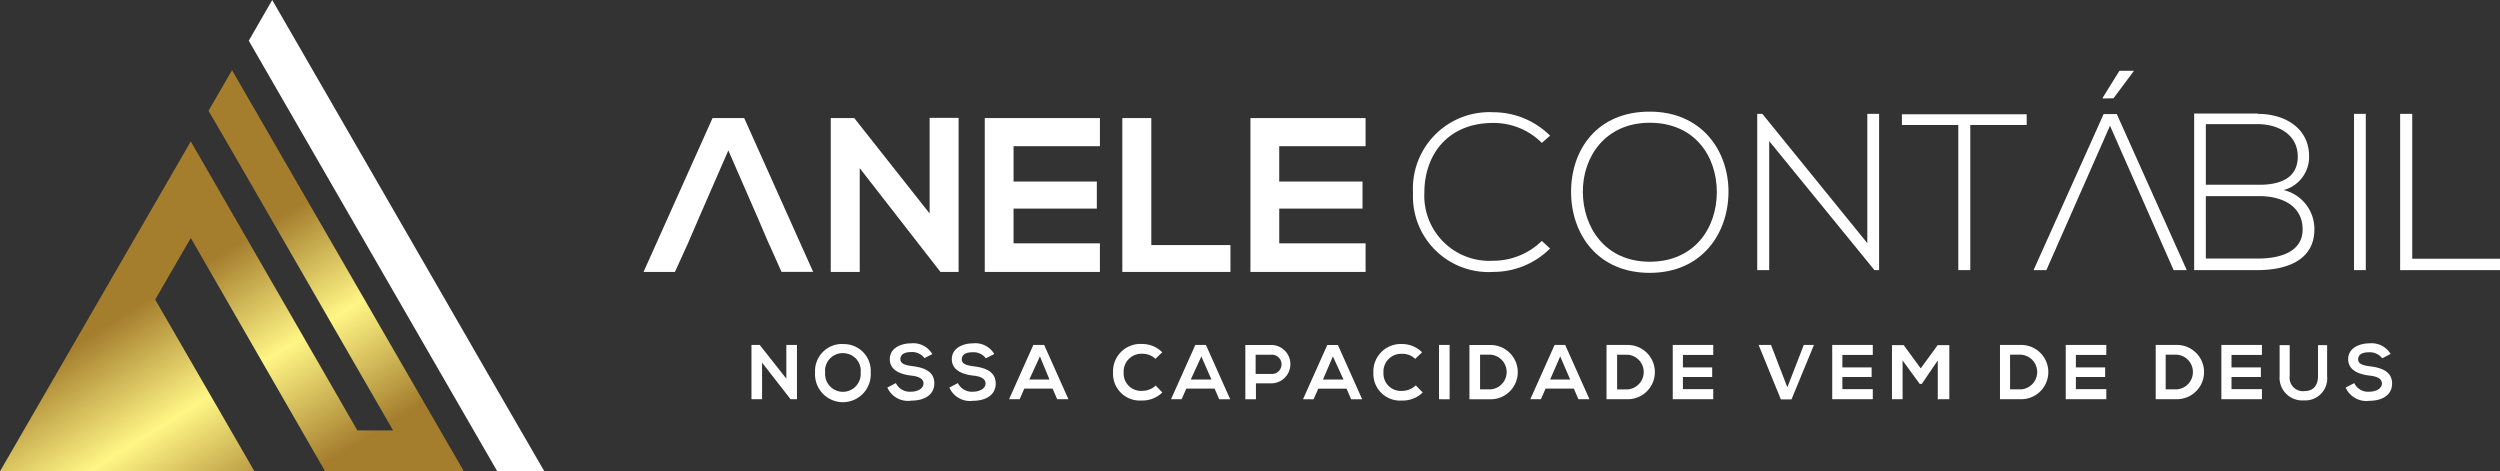
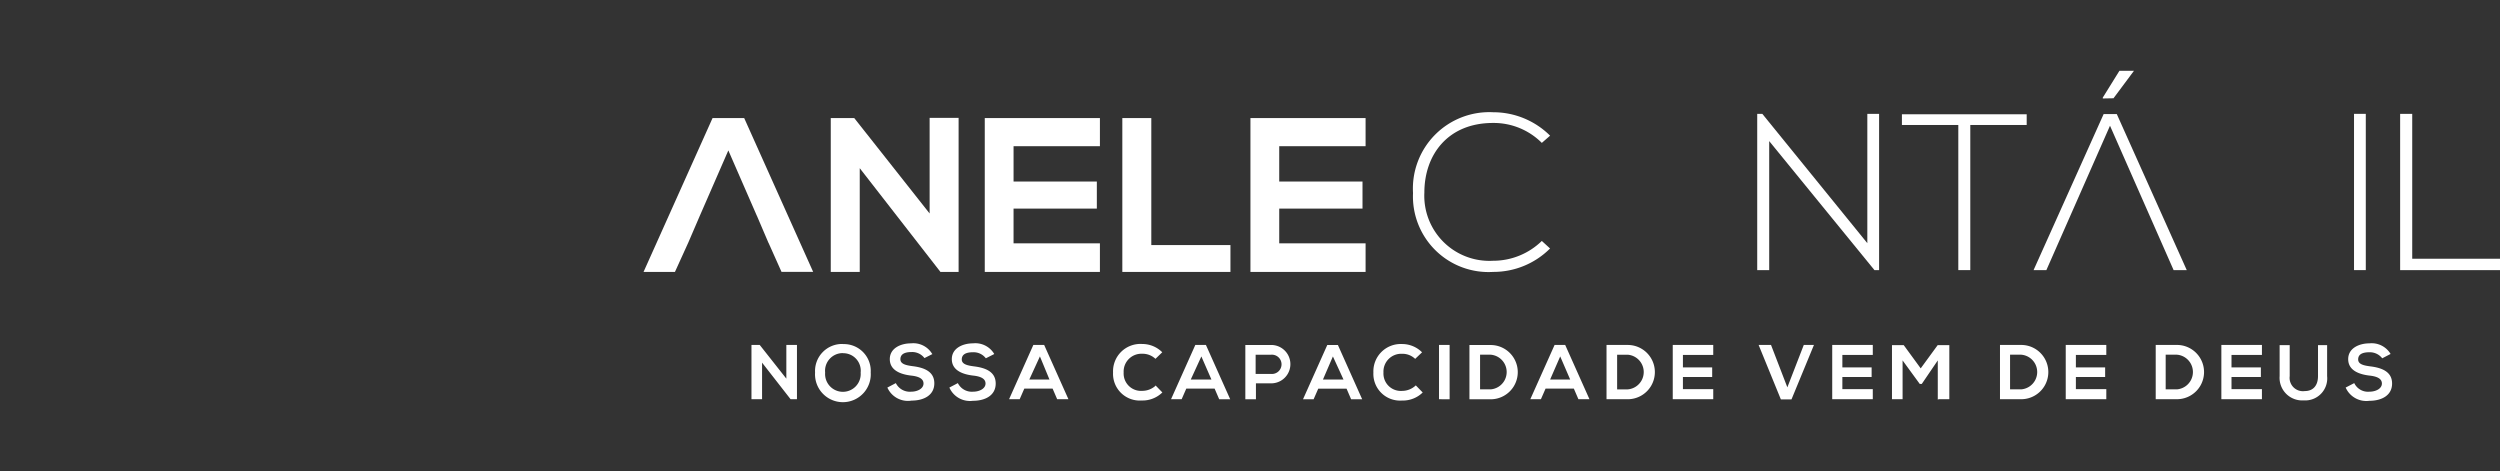
<svg xmlns="http://www.w3.org/2000/svg" id="anele-contabil-negativo" width="431.342" height="81.316" viewBox="0 0 431.342 81.316">
  <rect x="0" y="0" width="431.342" height="81.316" fill="#333333" stroke="none" />
  <defs>
    <linearGradient id="linear-gradient" x1="0.307" y1="0.579" x2="0.634" y2="1.03" gradientUnits="objectBoundingBox">
      <stop offset="0" stop-color="#a47d2d" />
      <stop offset="0.49" stop-color="#fff685" />
      <stop offset="1" stop-color="#a47d2d" />
    </linearGradient>
  </defs>
  <g id="Camada_1" data-name="Camada 1">
-     <path id="Caminho_1" data-name="Caminho 1" d="M56.095,75.828,32.921,35.573,26.776,46.2,43.9,75.828H0L32.921,18.911,61.655,68.768h6.164L40.237,20.941h0l-4.262-7.316,4.06-7L70.489,59.331h0l9.529,16.461Z" transform="translate(0 5.488)" fill-rule="evenodd" fill="url(#linear-gradient)" />
-     <path id="Caminho_2" data-name="Caminho 2" d="M54.233,46.291,64.914,64.819h0l9.529,16.461H66.323L55.642,62.789h0L23.781,7.572h0l-.311-.549L27.512,0C36.364,15.308,45.4,30.983,54.233,46.291Z" transform="translate(19.456)" fill="#fff" fill-rule="evenodd" />
    <g id="Grupo_1" data-name="Grupo 1" transform="translate(243.776 12.218)">
      <path id="Caminho_3" data-name="Caminho 3" d="M164.082,32.8a12.016,12.016,0,0,1-8.413,3.42,11.23,11.23,0,0,1-11.852-11.76c0-6.475,4.005-12.016,11.852-12.016a11.724,11.724,0,0,1,8.413,3.438l1.427-1.244a13.882,13.882,0,0,0-9.8-4.042A13.187,13.187,0,0,0,141.86,24.535a13.041,13.041,0,0,0,13.845,13.608,13.809,13.809,0,0,0,9.8-4.042Z" transform="translate(-141.838 -3.447)" fill="#fff" fill-rule="evenodd" />
-       <path id="Caminho_4" data-name="Caminho 4" d="M170.331,10.53c-9.145,0-13.571,6.621-13.571,13.845s4.536,13.973,13.571,13.973,13.534-6.822,13.589-13.882S179.4,10.53,170.331,10.53Zm0,1.92c7.737,0,11.577,5.743,11.577,11.961s-3.877,12.016-11.577,12.016-11.5-5.926-11.541-12.016S162.686,12.45,170.331,12.45Z" transform="translate(-129.468 -3.488)" fill="#fff" fill-rule="evenodd" />
      <path id="Caminho_5" data-name="Caminho 5" d="M174.32,10.74V37.7h2.067V15.44L194.548,37.7h.8V10.74h-2.03V33.053L175.2,10.74Z" transform="translate(-114.911 -3.314)" fill="#fff" fill-rule="evenodd" />
      <path id="Caminho_6" data-name="Caminho 6" d="M197.7,37.666h2.067V12.627h9.73V10.78H187.97v1.847h9.73Z" transform="translate(-103.595 -3.281)" fill="#fff" fill-rule="evenodd" />
      <path id="Caminho_7" data-name="Caminho 7" d="M224.551,41.065q-5.487-12.428-10.974-24.911Q208.09,28.637,202.6,41.065H200.39l12.09-26.922h2.268l12.071,26.922ZM214.18,11.417l3.53-4.737H215.2l-2.872,4.627v.146Z" transform="translate(-93.3 -6.68)" fill="#fff" fill-rule="evenodd" />
-       <path id="Caminho_8" data-name="Caminho 8" d="M217.552,24.958h9.236c3.658,0,7.426,1.5,7.462,5.688s-4.353,5.085-7.737,5.085h-8.962V24.958Zm0-12.419h8.962c3.347,0,6.9,1.664,6.9,5.6S230.025,23,226.788,23h-9.236Zm8.962-1.829H215.54V37.724h10.974c4.627,0,9.767-1.5,9.767-7.023a6.9,6.9,0,0,0-5.3-6.785,5.926,5.926,0,0,0,4.39-5.78c0-5.066-4.353-7.371-8.852-7.371Z" transform="translate(-80.741 -3.339)" fill="#fff" fill-rule="evenodd" />
      <rect id="Retângulo_1" data-name="Retângulo 1" width="2.03" height="26.959" transform="translate(162.38 7.426)" fill="#fff" />
      <path id="Caminho_9" data-name="Caminho 9" d="M234.97,10.74V37.7H252.2V35.742H237.055v-25Z" transform="translate(-64.634 -3.314)" fill="#fff" fill-rule="evenodd" />
    </g>
    <path id="Caminho_10" data-name="Caminho 10" d="M76.907,38.49l-4.591-5.816H70.89v9.364h1.829v-6.31l4.92,6.31h1.1V32.674H76.907Zm9.767-5.981a4.664,4.664,0,0,0-4.81,4.92,4.81,4.81,0,1,0,9.6,0,4.627,4.627,0,0,0-4.792-4.9Zm0,1.591a3.018,3.018,0,0,1,3.054,3.347,3.073,3.073,0,1,1-6.127,0,3.054,3.054,0,0,1,3.073-3.365Zm15.4.128A3.786,3.786,0,0,0,98.416,32.4c-1.719,0-3.658.8-3.658,2.725s1.829,2.615,3.658,2.835c1.244.128,2.158.494,2.158,1.372s-1.043,1.408-2.14,1.408A2.689,2.689,0,0,1,95.8,39.258l-1.463.768a3.877,3.877,0,0,0,4.188,2.25c2.067,0,3.914-.9,3.914-2.981s-1.829-2.725-3.768-2.963c-1.116-.146-2.085-.366-2.085-1.189s.64-1.244,1.939-1.244a2.652,2.652,0,0,1,2.213,1.043l1.408-.713Zm10.7,0a3.786,3.786,0,0,0-3.658-1.829c-1.719,0-3.658.8-3.658,2.725s1.829,2.615,3.658,2.835c1.244.128,2.158.494,2.158,1.372s-1.043,1.408-2.14,1.408a2.689,2.689,0,0,1-2.634-1.481l-1.463.768a3.877,3.877,0,0,0,4.06,2.286c2.085,0,3.932-.9,3.932-2.981s-1.829-2.725-3.768-2.963c-1.116-.146-2.085-.366-2.085-1.189s.64-1.244,1.939-1.244a2.652,2.652,0,0,1,2.213,1.043l1.408-.713Zm10.974,7.81h1.829l-4.188-9.364h-1.866l-4.188,9.364h1.829l.8-1.829h4.883l.786,1.829Zm-1.445-3.4h-3.475l1.829-3.987Zm18.381,1.006a3.438,3.438,0,0,1-2.359.951,3,3,0,0,1-3.219-3.164,3.073,3.073,0,0,1,3.219-3.237,3.219,3.219,0,0,1,2.268.878l1.171-1.134a4.847,4.847,0,0,0-3.438-1.427,4.719,4.719,0,0,0-5.048,4.92,4.609,4.609,0,0,0,4.957,4.828,4.883,4.883,0,0,0,3.548-1.39l-1.189-1.225Zm10.974,2.4h1.829L149.3,32.674h-1.829l-4.188,9.364h1.829l.8-1.829H150.8l.786,1.829Zm-1.5-3.4h-3.475l1.829-3.987,1.738,3.987Zm7.718-4.28h2.634a1.664,1.664,0,1,1,0,3.31h-2.634Zm2.634-1.683H156.1v9.364h1.829V39.3h2.634a3.31,3.31,0,1,0,0-6.621Zm13.918,9.364h1.829l-4.188-9.364H170.24l-4.188,9.364h1.829l.8-1.829h4.883l.786,1.829Zm-1.5-3.4H169.49l1.719-3.987,1.829,3.987Zm12.583,1.006a3.438,3.438,0,0,1-2.359.951,3,3,0,0,1-3.219-3.164,3.073,3.073,0,0,1,3.219-3.237,3.146,3.146,0,0,1,2.25.878l1.189-1.134a4.847,4.847,0,0,0-3.438-1.427,4.719,4.719,0,0,0-4.957,4.92,4.609,4.609,0,0,0,4.957,4.828,4.883,4.883,0,0,0,3.548-1.39l-1.189-1.225Zm5.834,2.4V32.674h-1.829v9.364Zm7.078-9.364h-3.658v9.364h3.658a4.682,4.682,0,0,0,0-9.364ZM196.6,34.357h1.829a3,3,0,0,1,0,5.981H196.6Zm17.046,7.682h1.829l-4.188-9.364h-1.829l-4.188,9.364h1.829l.8-1.829h4.883l.786,1.829Zm-1.5-3.4h-3.457l1.738-3.987Zm9.931-5.962h-3.658v9.364h3.658a4.682,4.682,0,0,0,0-9.364Zm-1.829,1.683h1.829a3,3,0,0,1,0,5.981h-1.829ZM236.833,40.3H231.6V38.2h5.048V36.552H231.6V34.393h5.231V32.674h-6.987v9.364h6.987Zm17.595-7.627h-1.975l-2.835,7.316L246.8,32.674h-2.14l3.841,9.4h1.829l3.877-9.4Zm9.931,7.627h-5.249V38.2h5.048V36.552h-5.048V34.393h5.249V32.674h-7v9.364h7Zm11.376,1.738h1.829V32.711h-2.012l-2.926,4.005L269.7,32.711h-2.03v9.328H269.5V35.344l2.963,4.06h.348l2.762-4.06v6.767Zm14.229-9.364h-3.658v9.364h3.658a4.682,4.682,0,0,0,0-9.364Zm-1.92,1.683h1.92a3,3,0,0,1,0,5.981h-1.92ZM304.651,40.3H299.4V38.2h5.048V36.552H299.4V34.393h5.249V32.674h-7v9.364h7Zm12.181-7.627h-3.658v9.364h3.658a4.682,4.682,0,0,0,0-9.364Zm-1.939,1.683h1.939a3,3,0,0,1,0,5.981h-1.939ZM331.5,40.3h-5.249V38.2h5.066V36.552h-5.066V34.393H331.5V32.674h-7v9.364h7Zm9.675-7.59v5.341c0,1.609-.823,2.579-2.268,2.579a2.3,2.3,0,0,1-2.615-2.579V32.711h-1.738v5.341a3.9,3.9,0,0,0,4.152,4.188,3.8,3.8,0,0,0,4.042-4.188V32.711ZM353.7,34.229a3.8,3.8,0,0,0-3.658-1.829c-1.719,0-3.658.8-3.658,2.725s1.829,2.615,3.658,2.835c1.244.128,2.158.494,2.158,1.372s-1.043,1.408-2.158,1.408a2.634,2.634,0,0,1-2.615-1.481l-1.481.768a3.9,3.9,0,0,0,4.079,2.286c2.085,0,3.932-.9,3.932-2.981s-1.829-2.725-3.768-2.963c-1.134-.146-2.085-.366-2.085-1.189s.622-1.244,1.939-1.244a2.707,2.707,0,0,1,2.213,1.043Z" transform="translate(58.766 26.841)" fill="#fff" fill-rule="evenodd" />
    <path id="Caminho_13" data-name="Caminho 13" d="M-80.249-241.528l0,0L-94.2-259.462v17.9h-5v-26.541h4.057l13,16.456v-16.493h5v26.579h-3.109v.038Zm-45.826-.037H-131.5l11.905-26.541h5.459l11.9,26.54h-5.46l-2.236-5h-.015l0-.006-2-4.677-.007,0-4.919-11.278-4.929,11.3-2,4.647,0,.017h-.009l-2.274,5Zm119.152,0H-26.79v-26.541H-6.923v4.854h-14.9v6.1H-7.454v4.664H-21.823v5.99h14.9v4.928Zm-23.317,0H-48.894v-26.541h5v21.915H-30.24v4.625Zm-22.522,0H-72.629v-26.541h19.868v4.854h-14.9v6.1h14.369v4.664H-67.662v5.99h14.9v4.928Z" transform="translate(242.537 288.479)" fill="#fff" />
  </g>
</svg>